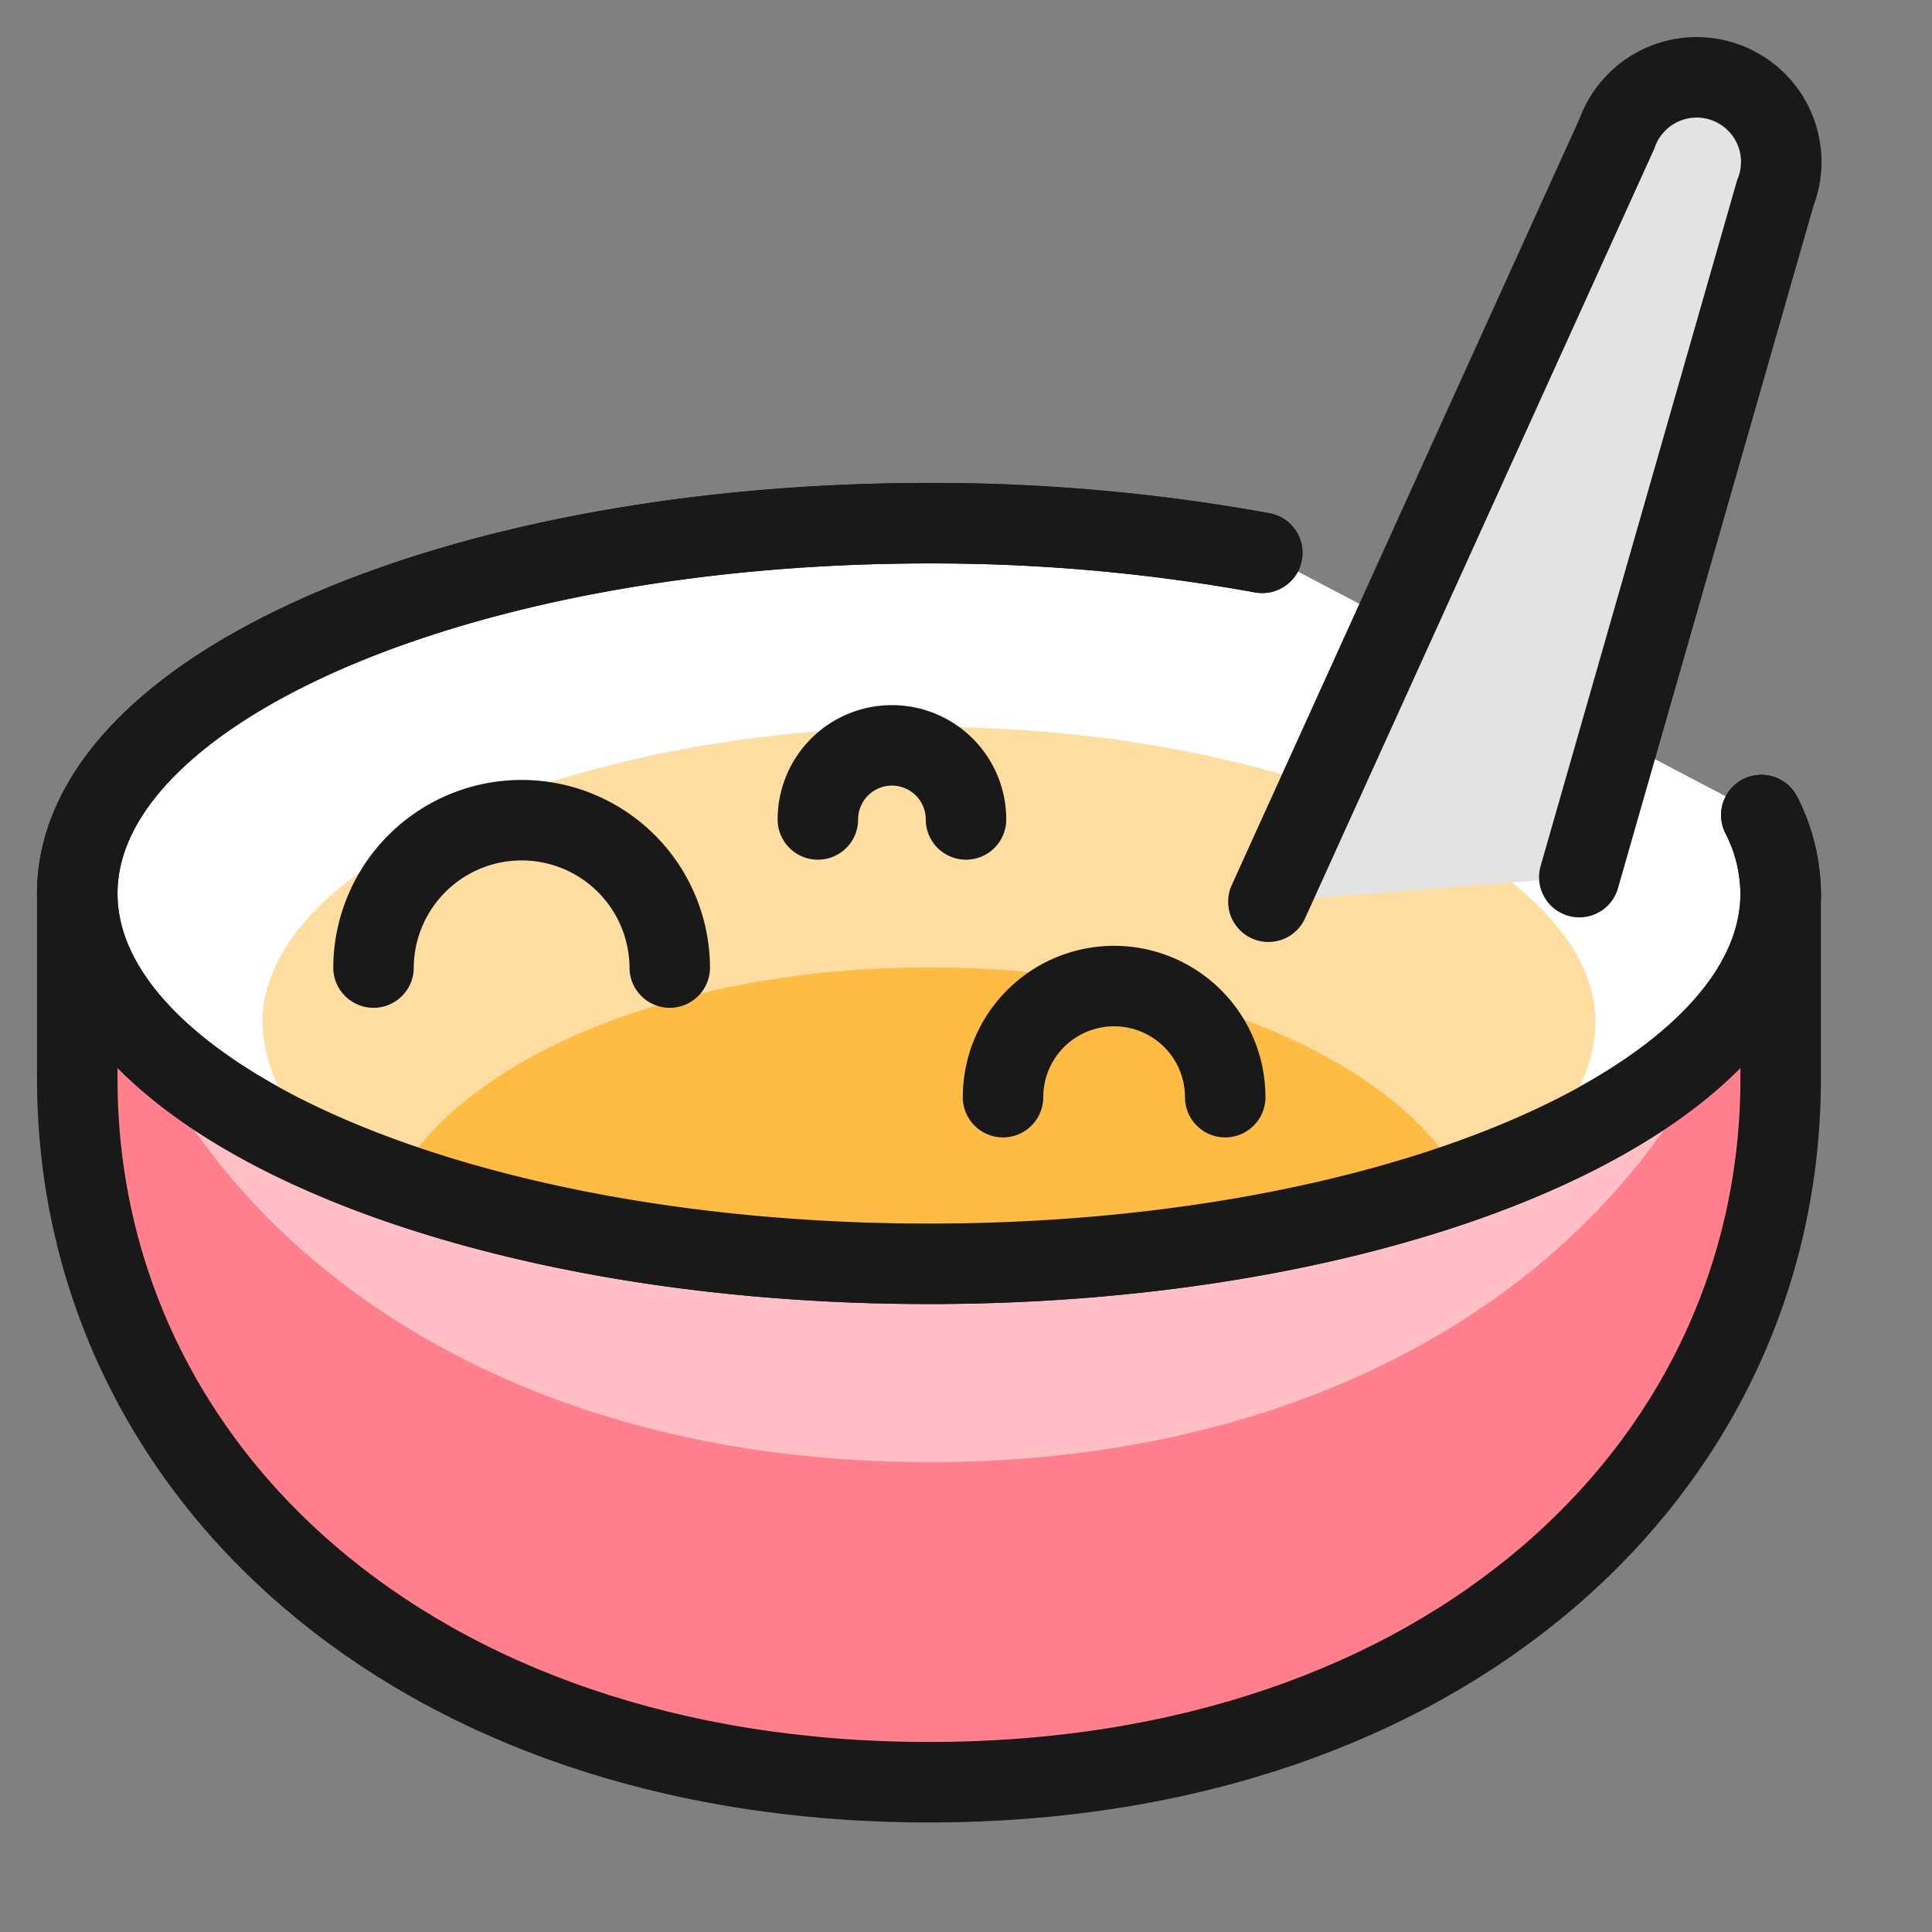
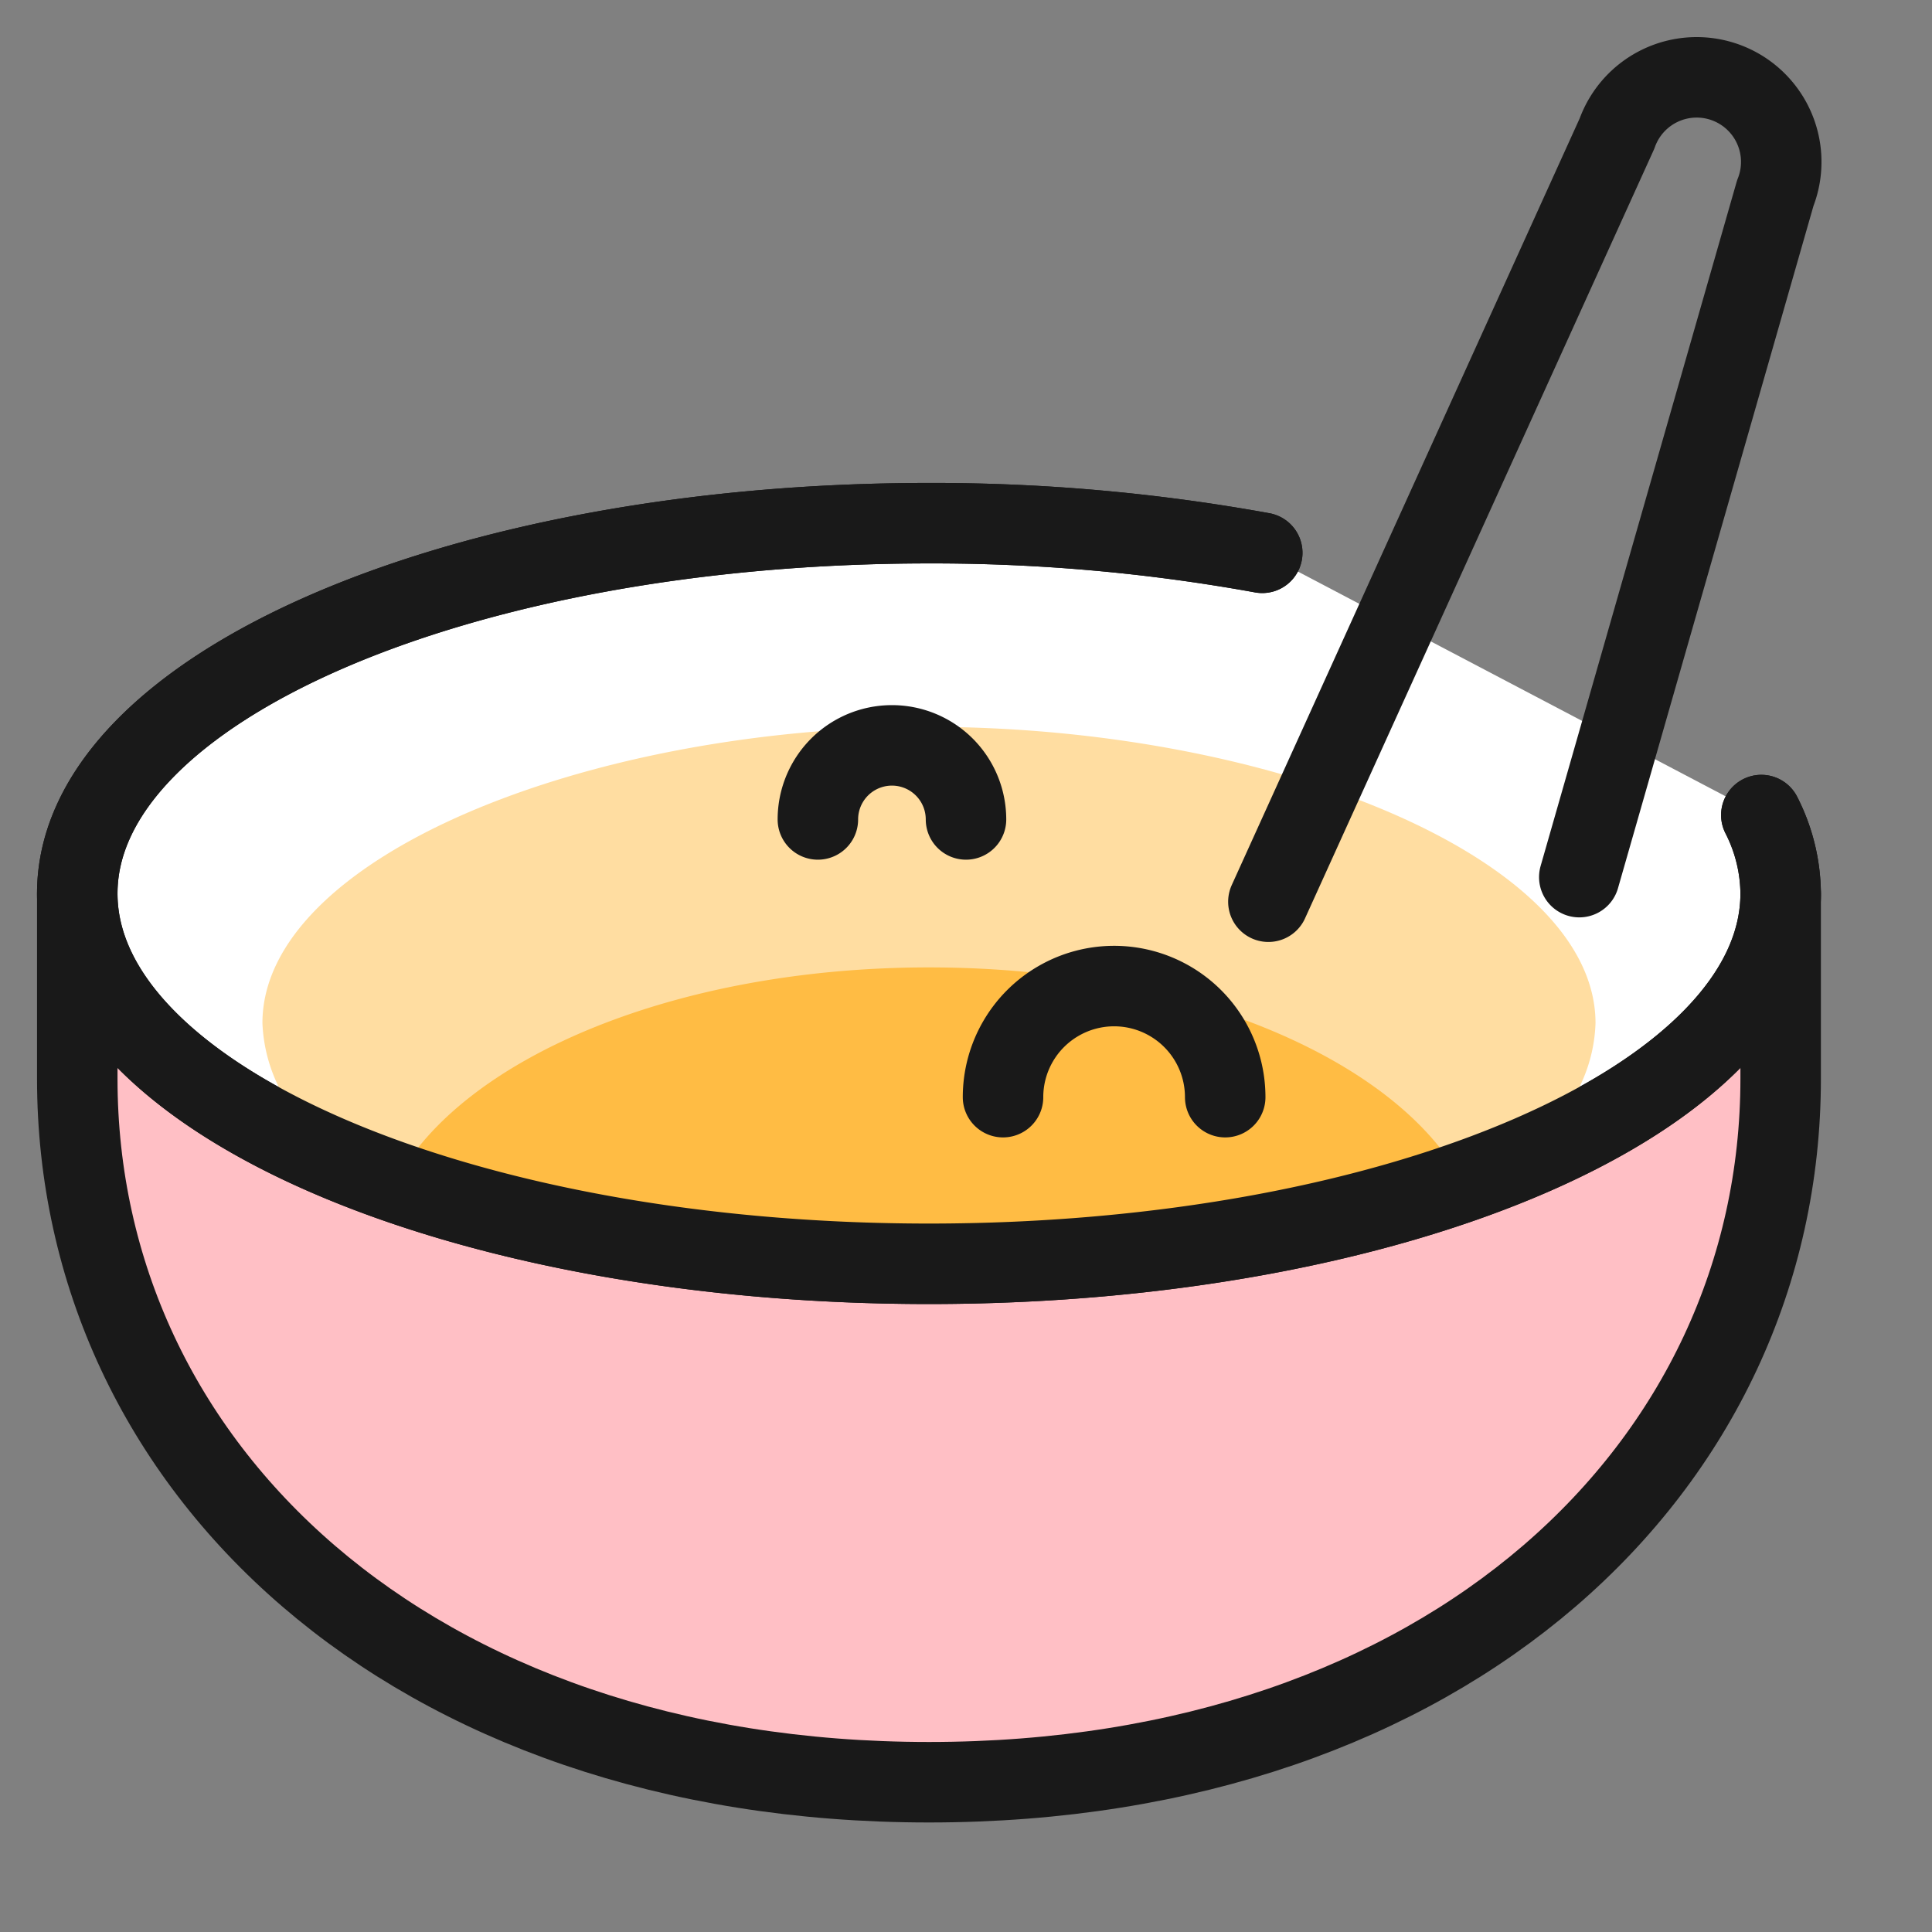
<svg xmlns="http://www.w3.org/2000/svg" fill="none" viewBox="-10.415 -10.415 500 500" id="Breakfast-Cereal--Streamline-Ultimate" height="500" width="500">
  <rect x="-10.415" y="-10.415" width="500" height="500" fill="#808080" stroke="none" />
  <desc>Breakfast Cereal Streamline Icon: https://streamlinehq.com</desc>
  <path fill="#ffbfc5" d="M9.583 220.821v47.917c0 100.568 86.251 182.085 220.418 182.085s220.418 -81.516 220.418 -182.085v-47.917" stroke-width="20.83" />
-   <path fill="#ff808c" d="M230.002 368.003c-118.24 0 -199.181 -63.25 -216.738 -147.201H9.583v47.917c0 100.568 86.251 182.085 220.418 182.085s220.418 -81.516 220.418 -182.085v-47.917h-3.68C429.183 304.752 348.242 368.003 230.002 368.003Z" stroke-width="20.83" />
  <path stroke="#191919" stroke-linecap="round" stroke-linejoin="round" d="M9.583 220.821v47.917c0 100.568 86.251 182.085 220.418 182.085s220.418 -81.516 220.418 -182.085v-47.917" stroke-width="20.83" />
  <path fill="#ffffff" d="M316.252 132.653a476.793 476.793 0 0 0 -86.251 -7.667c-121.728 0 -220.418 42.914 -220.418 95.834s98.69 95.834 220.418 95.834 220.418 -42.914 220.418 -95.834a45.368 45.368 0 0 0 -5.003 -20.298" stroke-width="20.83" />
  <path stroke="#191919" stroke-linecap="round" stroke-linejoin="round" d="M316.252 132.653a476.793 476.793 0 0 0 -86.251 -7.667c-121.728 0 -220.418 42.914 -220.418 95.834s98.69 95.834 220.418 95.834 220.418 -42.914 220.418 -95.834a45.368 45.368 0 0 0 -5.003 -20.298" stroke-width="20.83" />
  <path fill="#ffdda1" d="M402.503 254.363a40.078 40.078 0 0 1 -11.692 27.025 392.728 392.728 0 0 1 -160.809 30.475 392.728 392.728 0 0 1 -160.809 -30.475 40.959 40.959 0 0 1 -11.692 -27.025c0 -42.359 82.609 -76.667 172.501 -76.667s172.501 34.309 172.501 76.667Z" stroke-width="20.83" />
  <path fill="#ffbc44" d="M230.002 316.616a423.778 423.778 0 0 0 138.001 -21.352c-17.346 -31.951 -72.489 -55.315 -138.001 -55.315s-120.636 23.364 -138.001 55.315a423.778 423.778 0 0 0 138.001 21.352Z" stroke-width="20.83" />
-   <path fill="#e3e3e3" d="M317.843 222.948 408.061 24.15a21.888 21.888 0 1 1 40.959 15.429L398.305 216.585" stroke-width="20.83" />
  <path stroke="#191919" stroke-linecap="round" stroke-linejoin="round" d="M317.843 222.948 408.061 24.15a21.888 21.888 0 1 1 40.959 15.429L398.305 216.585" stroke-width="20.83" />
-   <path stroke="#191919" stroke-linecap="round" stroke-linejoin="round" d="M86.251 239.988a38.334 38.334 0 0 1 76.667 0" stroke-width="20.83" />
  <path stroke="#191919" stroke-linecap="round" stroke-linejoin="round" d="M249.168 273.529a28.75 28.75 0 1 1 57.5 0" stroke-width="20.83" />
  <path stroke="#191919" stroke-linecap="round" stroke-linejoin="round" d="M201.251 201.654a19.167 19.167 0 0 1 38.334 0" stroke-width="20.83" />
  <path stroke="#191919" stroke-linecap="round" stroke-linejoin="round" d="M316.252 132.653a476.793 476.793 0 0 0 -86.251 -7.667c-121.728 0 -220.418 42.914 -220.418 95.834s98.69 95.834 220.418 95.834 220.418 -42.914 220.418 -95.834a45.368 45.368 0 0 0 -5.003 -20.298" stroke-width="20.83" />
</svg>